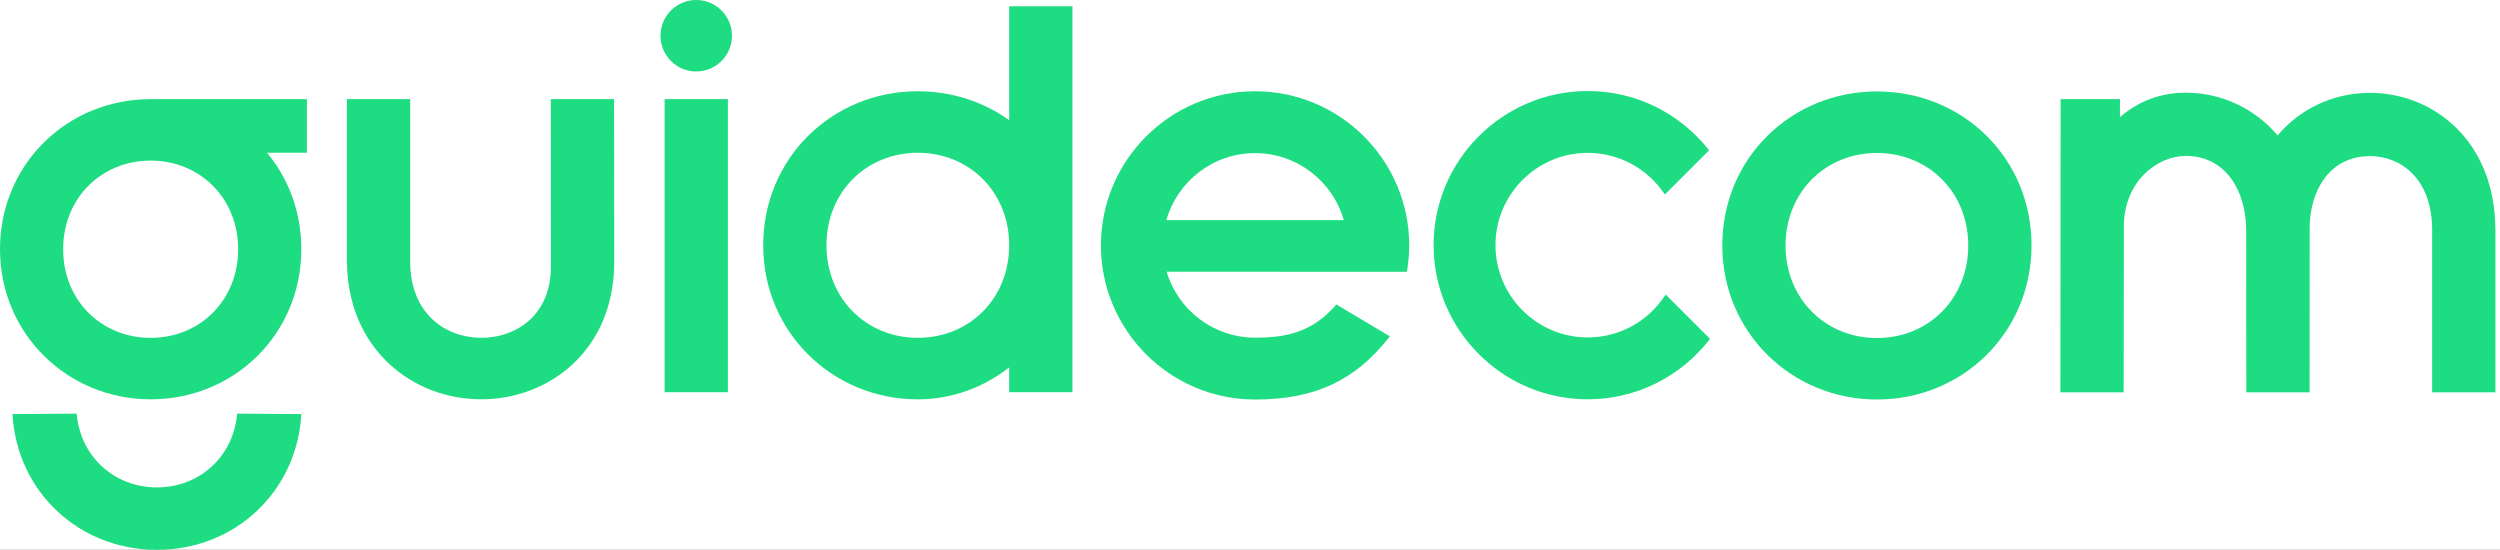
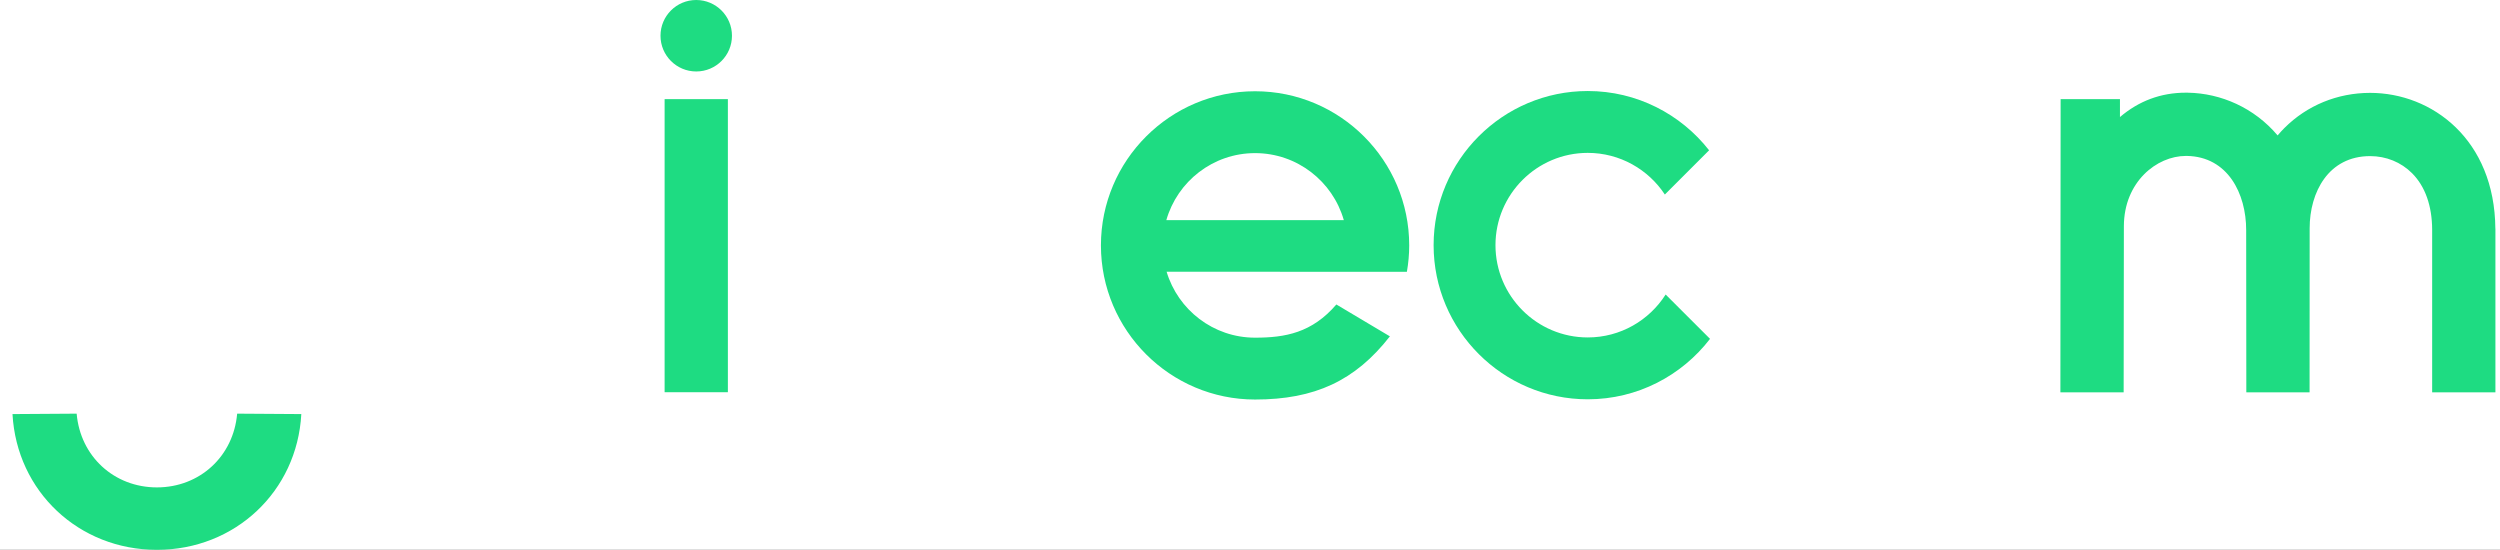
<svg xmlns="http://www.w3.org/2000/svg" width="291" height="64" viewBox="0 0 291 64" fill="none">
  <rect x="0" y="0" width="291" height="64" fill="#333333" stroke="none" />
  <g clip-path="url(#clip0_1431_353)">
    <rect width="291" height="64" fill="white" />
-     <path d="M71.476 11.539H64.113L64.125 31.064C64.125 36.705 60.047 39.322 56.036 39.322C51.946 39.322 47.83 36.62 47.743 30.605V11.539H40.38V30.555C40.476 36.577 43.087 40.286 45.291 42.34C48.153 45.009 51.966 46.478 56.033 46.478C63.718 46.478 71.5 40.966 71.5 30.431L71.476 11.539Z" fill="#1EDC82" />
-     <path d="M163.761 31.64C163.936 30.641 164.032 29.612 164.032 28.564C164.032 18.671 155.983 10.622 146.09 10.622C136.197 10.622 128.148 18.671 128.148 28.564C128.148 38.457 136.197 46.505 146.09 46.505C153.038 46.505 157.749 44.318 161.783 39.151L155.553 35.442C152.707 38.744 149.61 39.305 146.087 39.305C141.228 39.305 137.115 36.061 135.793 31.628L163.761 31.64ZM146.09 17.823C150.993 17.823 155.135 21.125 156.419 25.621H135.761C137.045 21.125 141.187 17.823 146.09 17.823Z" fill="#1EDC82" />
-     <path d="M218.472 10.643C208.518 10.643 200.476 18.415 200.476 28.573C200.476 38.663 208.521 46.503 218.472 46.503C228.493 46.503 236.469 38.663 236.469 28.573C236.472 18.415 228.493 10.643 218.472 10.643ZM218.472 39.346C212.474 39.346 207.839 34.777 207.839 28.576C207.839 22.374 212.474 17.805 218.472 17.805C224.47 17.805 229.106 22.374 229.106 28.576C229.106 34.777 224.473 39.346 218.472 39.346Z" fill="#1EDC82" />
+     <path d="M163.761 31.64C163.936 30.641 164.032 29.612 164.032 28.564C164.032 18.671 155.983 10.622 146.09 10.622C136.197 10.622 128.148 18.671 128.148 28.564C128.148 38.457 136.197 46.505 146.09 46.505C153.038 46.505 157.749 44.318 161.783 39.151L155.553 35.442C152.707 38.744 149.61 39.305 146.087 39.305C141.228 39.305 137.115 36.061 135.793 31.628L163.761 31.64M146.09 17.823C150.993 17.823 155.135 21.125 156.419 25.621H135.761C137.045 21.125 141.187 17.823 146.09 17.823Z" fill="#1EDC82" />
    <path d="M193.882 34.282C191.974 37.282 188.625 39.278 184.814 39.278C178.891 39.278 174.073 34.459 174.073 28.537C174.073 22.614 178.891 17.795 184.814 17.795C188.561 17.795 191.866 19.727 193.789 22.643L198.939 17.493C195.651 13.299 190.545 10.595 184.814 10.595C174.921 10.595 166.872 18.643 166.872 28.537C166.872 38.429 174.921 46.478 184.814 46.478C190.606 46.478 195.761 43.716 199.047 39.443L193.882 34.282Z" fill="#1EDC82" />
    <path d="M85.201 4.159C85.201 6.457 83.339 8.319 81.041 8.319C78.744 8.319 76.882 6.457 76.882 4.159C76.882 1.862 78.744 0 81.041 0C83.339 0.003 85.201 1.865 85.201 4.159Z" fill="#1EDC82" />
    <path d="M27.605 48.149C27.175 53.122 23.248 56.733 18.264 56.733C13.28 56.733 9.35 53.122 8.923 48.149L1.455 48.199C1.949 57.206 9.176 64 18.264 64C27.355 64 34.582 57.206 35.073 48.199L27.605 48.149Z" fill="#1EDC82" />
    <path d="M84.724 11.539H77.361V45.654H84.724V11.539Z" fill="#1EDC82" />
-     <path d="M35.718 11.539C35.718 11.539 17.558 11.539 17.535 11.539C7.837 11.539 0 19.111 0 29.01C0 38.842 7.84 46.481 17.535 46.481C27.3 46.481 35.073 38.842 35.073 29.01C35.073 24.674 33.58 20.782 31.082 17.778H35.721V11.539H35.718ZM17.535 39.327C11.79 39.327 7.349 34.953 7.349 29.01C7.349 23.067 11.79 18.693 17.535 18.693C23.283 18.693 27.721 23.067 27.721 29.01C27.721 34.953 23.283 39.327 17.535 39.327Z" fill="#1EDC82" />
-     <path d="M117.471 0.727V13.992C114.502 11.863 110.831 10.623 106.834 10.623C96.88 10.623 88.837 18.395 88.837 28.553C88.837 38.643 96.883 46.483 106.834 46.483C110.831 46.483 114.499 45.083 117.471 42.762V45.655H124.834V0.727H117.471ZM106.834 39.323C100.836 39.323 96.2 34.754 96.2 28.553C96.2 22.351 100.836 17.782 106.834 17.782C112.832 17.782 117.468 22.351 117.468 28.553C117.468 34.754 112.835 39.323 106.834 39.323Z" fill="#1EDC82" />
    <path d="M290.46 26.611C290.379 16.239 283.088 10.81 275.882 10.81C272.083 10.81 268.536 12.265 265.899 14.906C265.64 15.164 265.379 15.449 265.115 15.763C262.399 12.55 258.53 10.857 254.684 10.79C254.603 10.79 254.522 10.787 254.44 10.787C251.507 10.787 248.948 11.76 246.763 13.625V11.539H239.856L239.83 45.669H247.193L247.219 26.318C247.234 21.18 251.036 18.15 254.434 18.15C254.475 18.15 254.516 18.15 254.556 18.15C259.32 18.235 261.455 22.542 261.455 26.777L261.472 45.666H268.835L268.844 26.565C268.844 22.388 271.023 18.171 275.885 18.171C277.75 18.171 279.484 18.879 280.768 20.166C282.29 21.691 283.094 23.962 283.103 26.739V45.669H290.466V26.611H290.46Z" fill="#1EDC82" />
  </g>
  <defs>
    <clipPath id="clip0_1431_353">
      <rect width="291" height="64" fill="white" />
    </clipPath>
  </defs>
</svg>